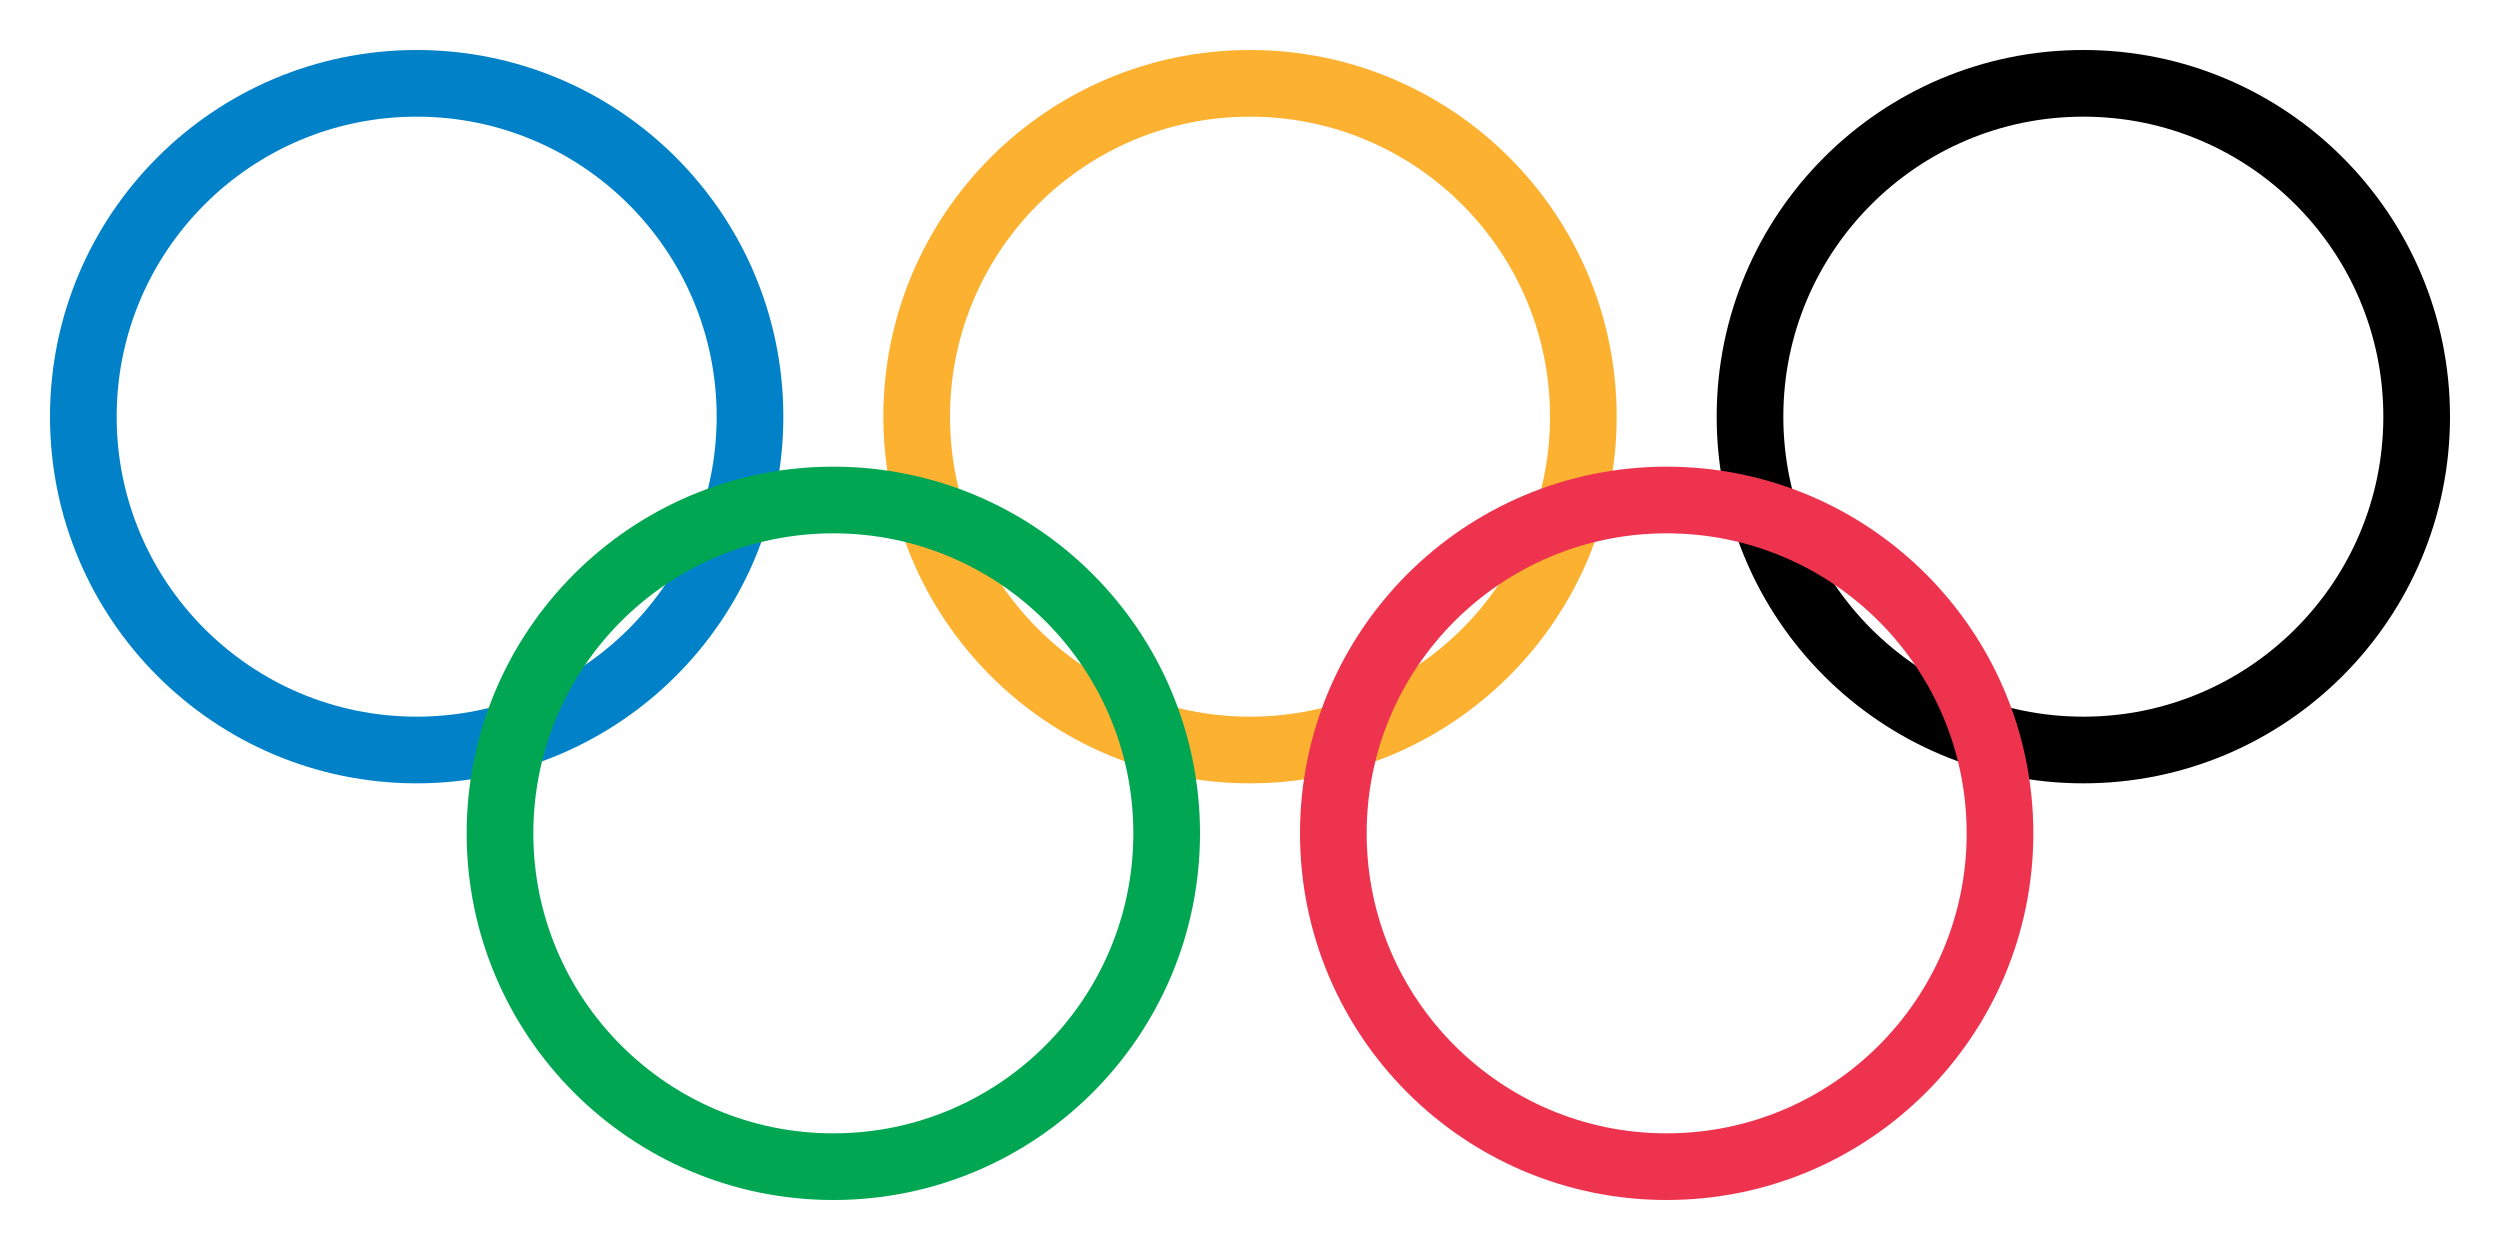
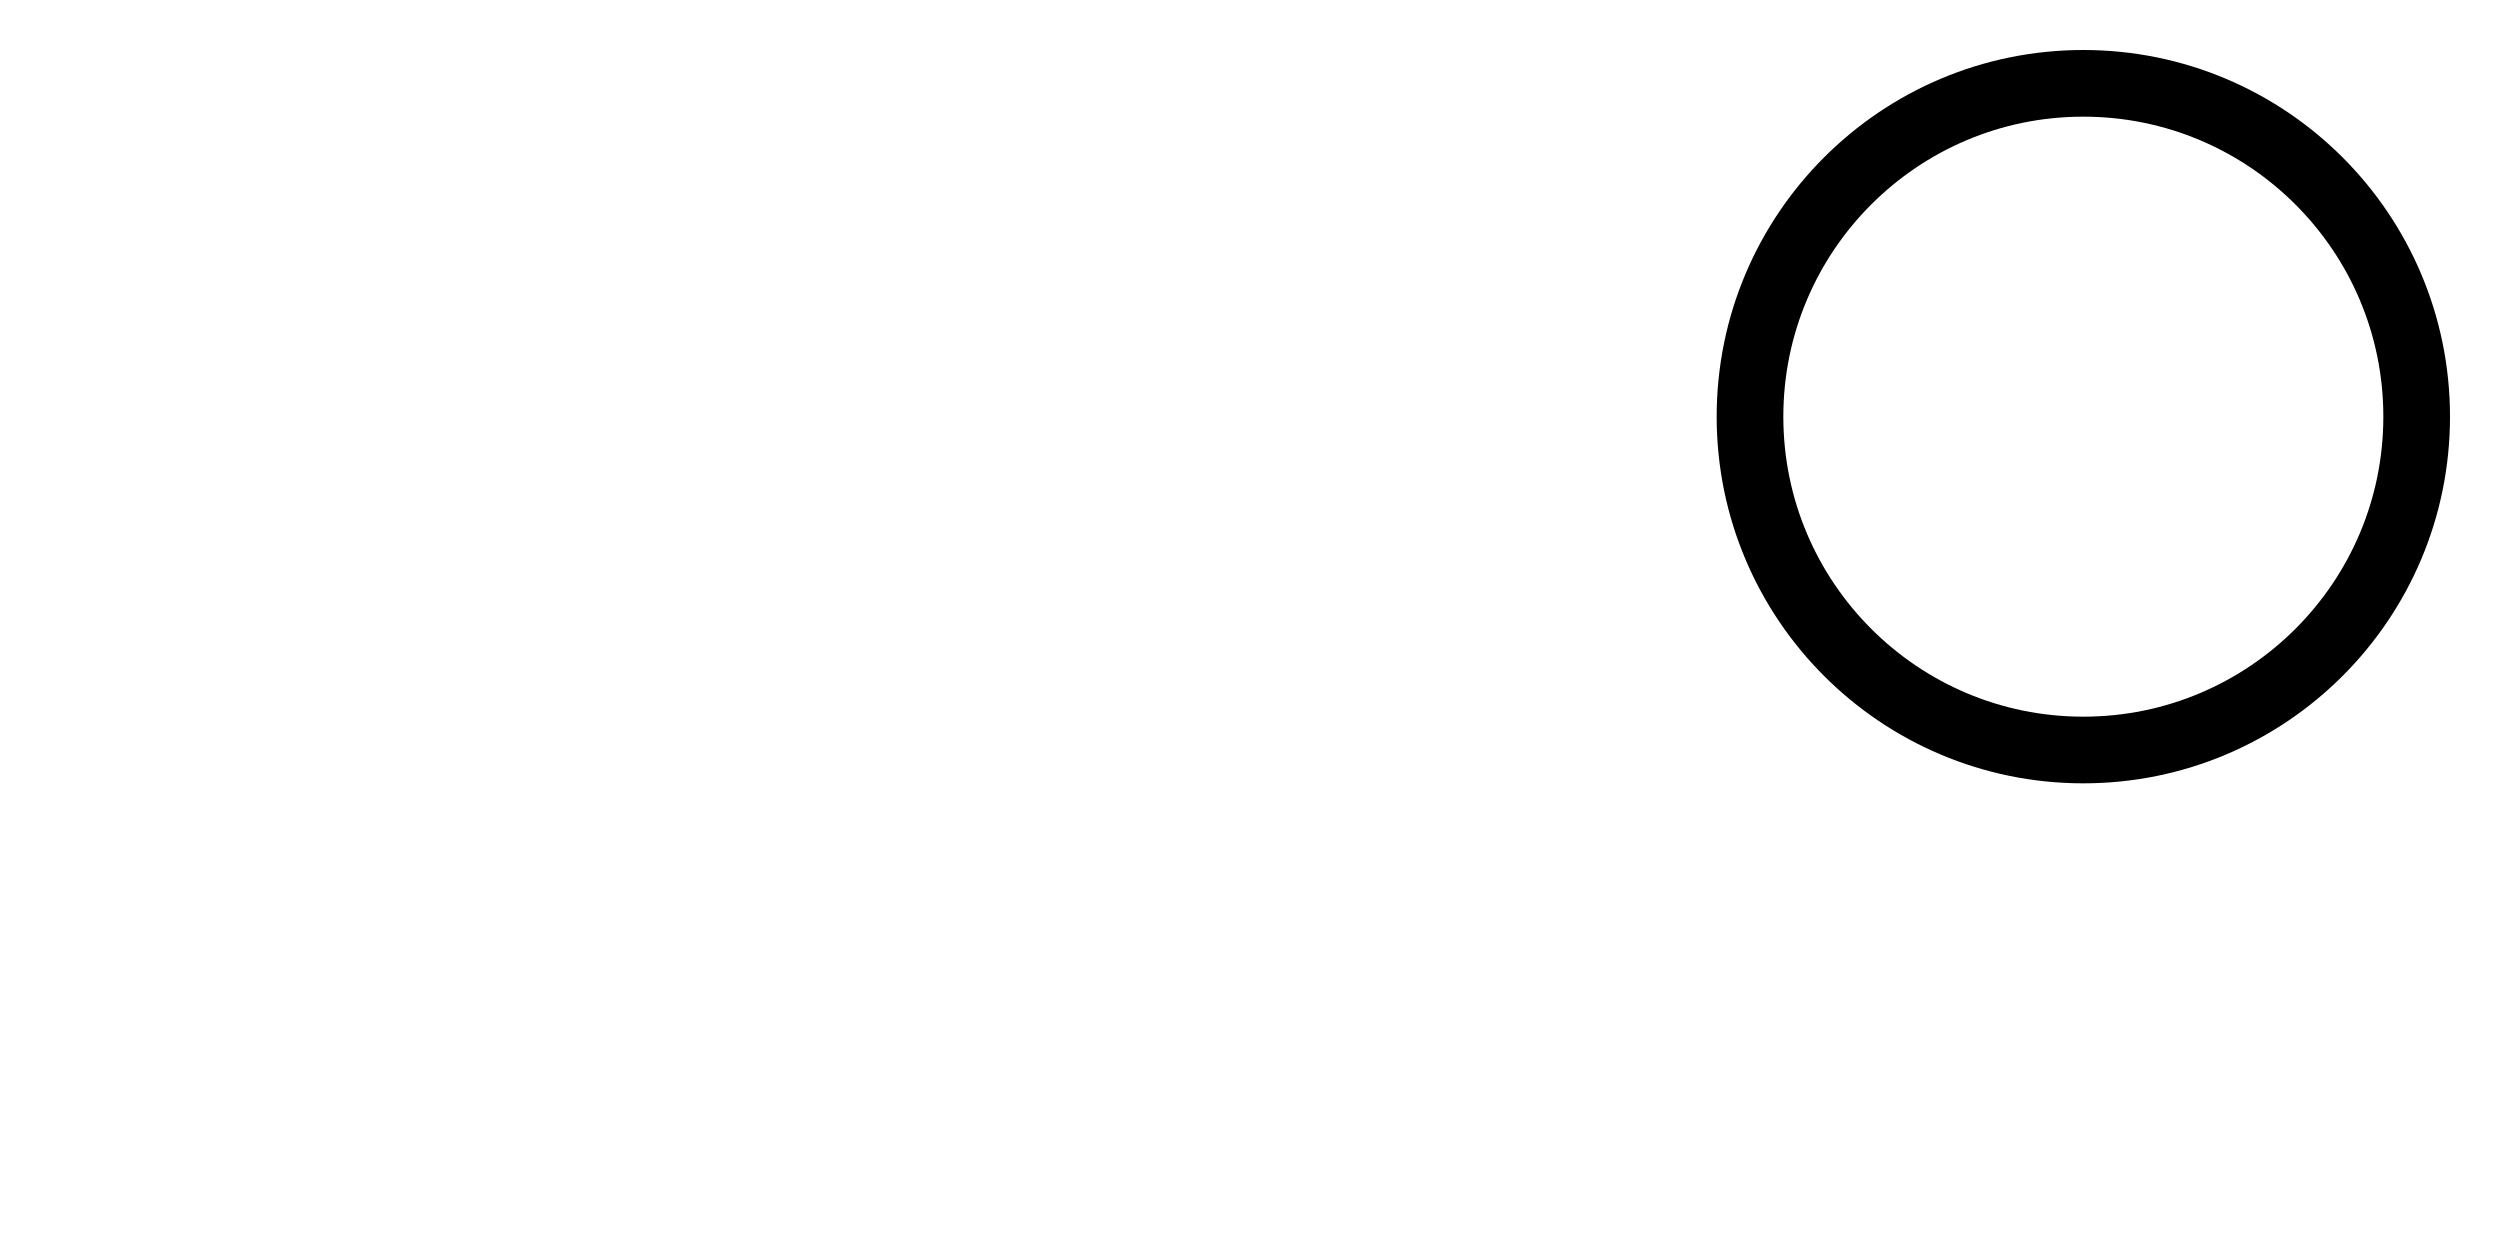
<svg xmlns="http://www.w3.org/2000/svg" viewBox="0 0 300 150">
-   <circle cx="50" cy="50" r="40" fill="none" stroke="#0081C8" stroke-width="8" />
-   <circle cx="150" cy="50" r="40" fill="none" stroke="#FCB131" stroke-width="8" />
  <circle cx="250" cy="50" r="40" fill="none" stroke="#000000" stroke-width="8" />
-   <circle cx="100" cy="100" r="40" fill="none" stroke="#00A651" stroke-width="8" />
-   <circle cx="200" cy="100" r="40" fill="none" stroke="#EE334E" stroke-width="8" />
</svg>